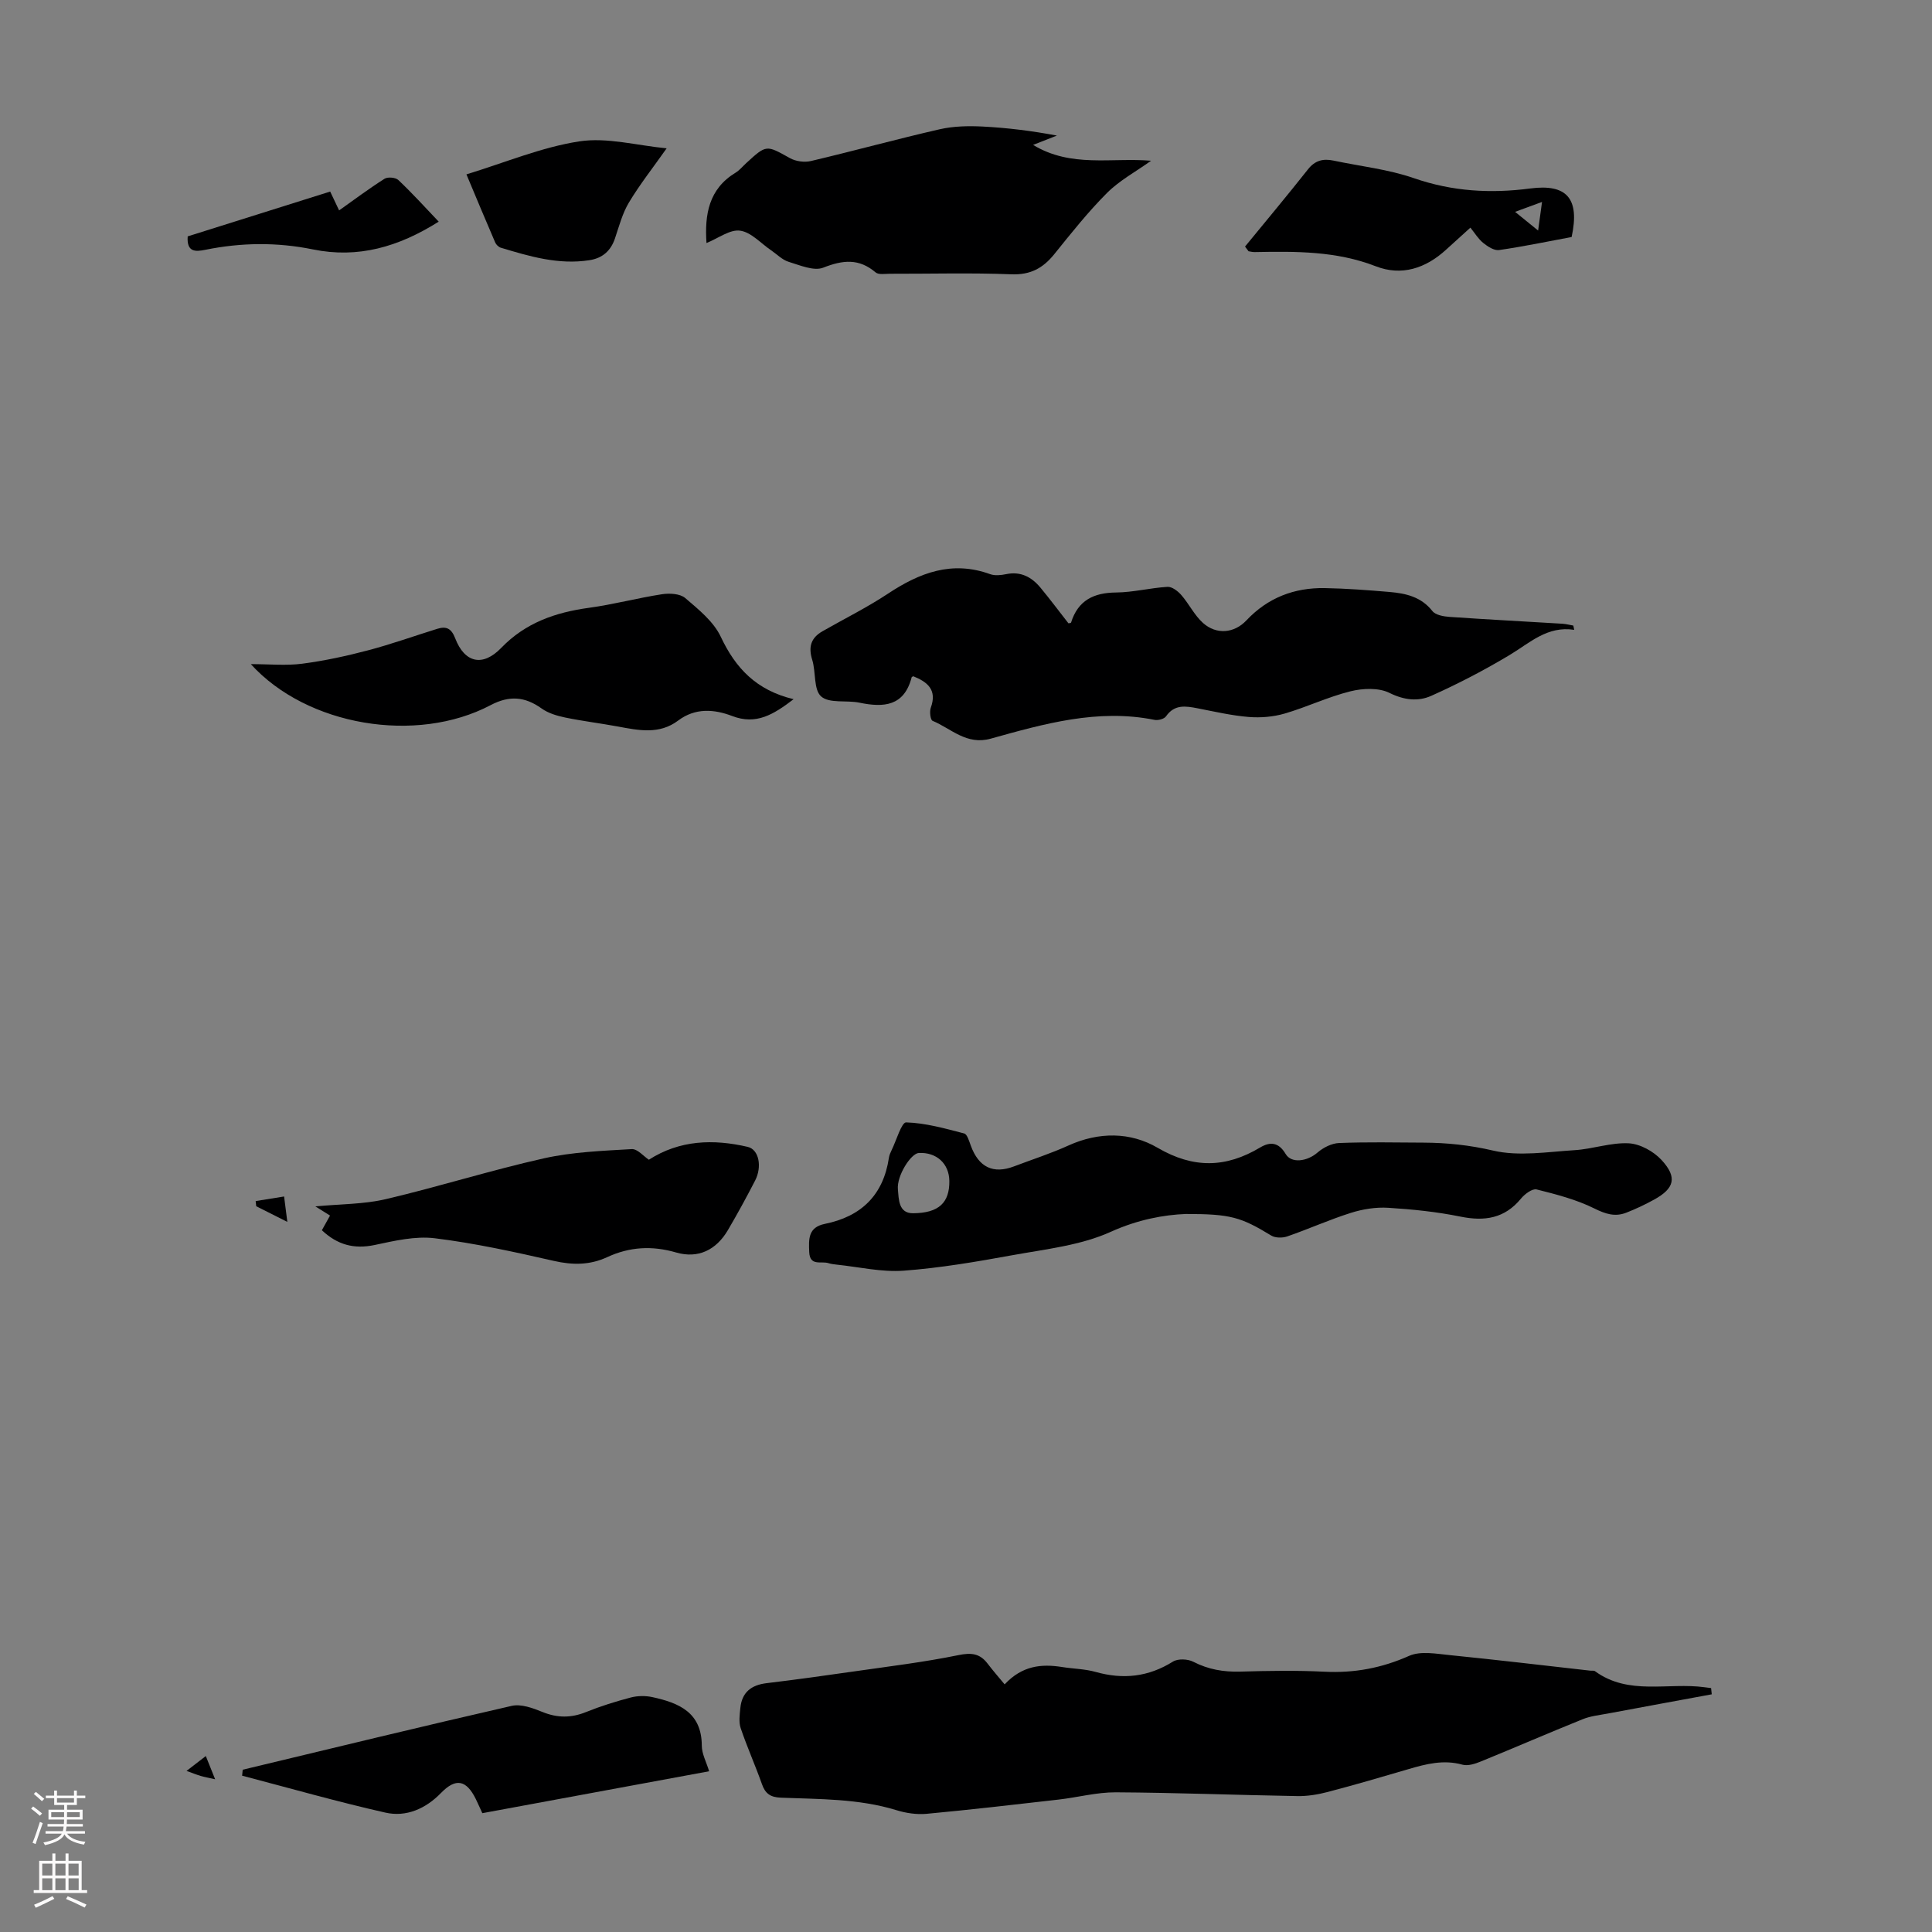
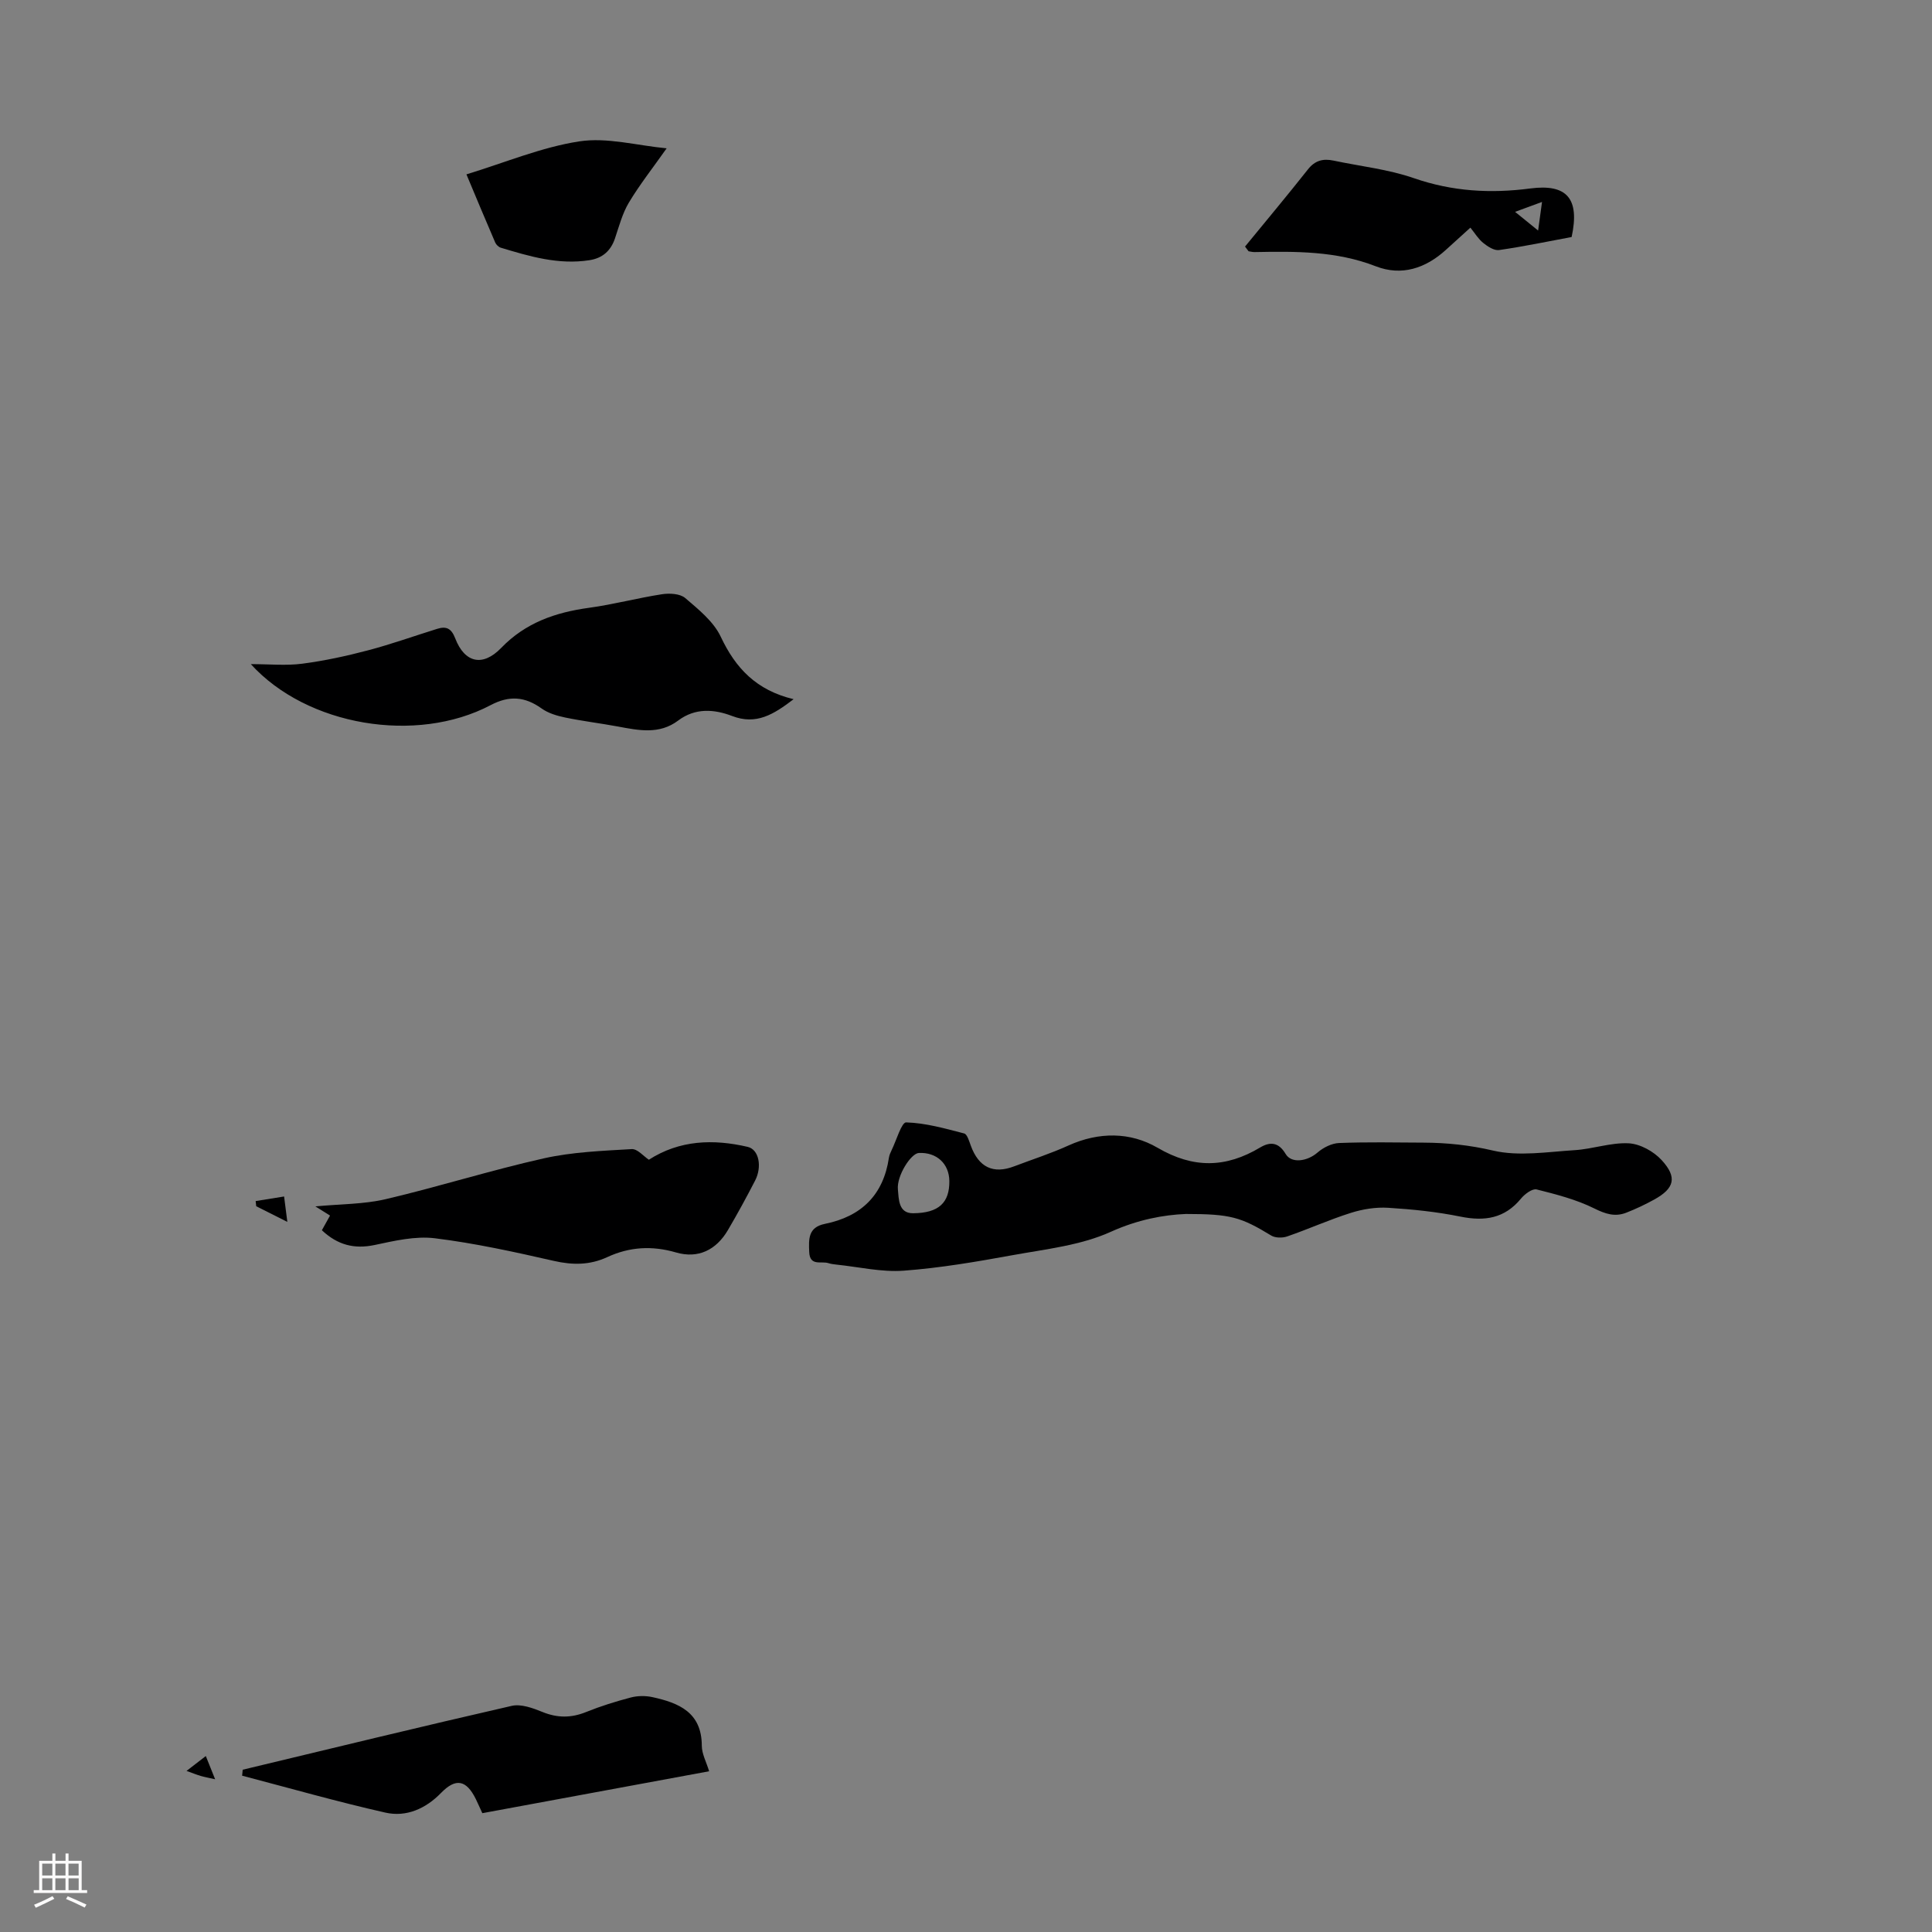
<svg xmlns="http://www.w3.org/2000/svg" enable-background="new 0 0 400 400" viewBox="0 0 400 400">
  <rect x="0" y="0" width="400" height="400" fill="#808080" stroke="none" />
  <g fill="#000001">
-     <path d="m354.4 350.79c-7.19 1.33-14.38 2.64-21.57 3.99-1.73.32-3.53.51-5.14 1.16-7.05 2.84-14.02 5.87-21.06 8.74-1.19.49-2.7.99-3.84.68-3.9-1.09-7.51-.16-11.18.92-5.57 1.64-11.15 3.27-16.77 4.74-2.03.53-4.18.88-6.26.84-12.52-.21-25.04-.71-37.57-.78-3.96-.02-7.92 1.06-11.89 1.51-9.08 1.04-18.16 2.09-27.26 2.94-2.06.19-4.3-.14-6.29-.76-7.82-2.4-15.9-2.26-23.92-2.58-2.15-.09-3.21-.84-3.9-2.81-1.38-3.9-3.08-7.68-4.4-11.59-.42-1.25-.21-2.78-.07-4.16.32-3.25 2.25-4.77 5.45-5.15 6.09-.73 12.16-1.58 18.23-2.45 7.17-1.03 14.37-1.9 21.45-3.35 2.68-.55 4.45-.37 6.06 1.75 1.08 1.42 2.26 2.77 3.53 4.3 3.65-3.9 7.63-4.27 11.9-3.59 2.32.37 4.72.39 6.96 1.02 5.69 1.6 10.91 1.03 15.98-2.14 1.04-.65 3.09-.56 4.24.04 3.1 1.59 6.23 2.12 9.67 2.03 5.82-.17 11.65-.27 17.46.02 6.16.31 11.85-.75 17.53-3.28 2.38-1.06 5.65-.43 8.48-.15 9.68.97 19.34 2.12 29.01 3.21.33.04.76-.06.99.11 6.99 5.11 15.14 2.28 22.72 3.33.44.06.88.12 1.32.17.04.43.09.86.14 1.29z" />
-     <path d="m325.92 130.4c-5.58-.86-9.19 2.71-13.38 5.22-5.23 3.13-10.67 5.97-16.23 8.45-2.69 1.2-5.59.9-8.63-.61-2.23-1.11-5.53-.97-8.09-.33-4.64 1.15-9.03 3.27-13.63 4.61-2.35.68-4.98.9-7.43.7-3.55-.29-7.06-1.11-10.57-1.79-2.47-.48-4.79-.87-6.55 1.66-.38.55-1.64.88-2.38.73-11.73-2.36-22.85.81-33.91 3.89-5.02 1.4-8.17-2.08-12.04-3.69-.45-.19-.66-1.91-.37-2.71 1.35-3.72-.69-5.34-3.63-6.52-.16.1-.31.14-.33.21-1.55 6-5.77 6.31-10.82 5.26-2.67-.55-6.22.21-7.92-1.29-1.59-1.4-1.06-5.05-1.85-7.59-.83-2.67-.26-4.54 2.12-5.9 4.53-2.59 9.23-4.92 13.57-7.79 6.56-4.35 13.26-6.9 21.14-4.04.99.36 2.25.22 3.33 0 3.02-.62 5.27.6 7.09 2.79 1.99 2.4 3.86 4.91 5.8 7.39.15-.04.5-.04.54-.15 1.44-4.59 4.67-6.19 9.32-6.23 3.55-.03 7.09-.96 10.66-1.17.93-.05 2.15.89 2.86 1.71 1.59 1.83 2.69 4.16 4.47 5.76 2.78 2.49 6.47 2.16 9-.53 4.43-4.7 9.91-6.79 16.23-6.68 4.47.08 8.93.42 13.39.8 3.37.29 6.55.99 8.88 3.95.65.83 2.3 1.12 3.53 1.21 7.8.54 15.62.94 23.42 1.42.75.05 1.49.25 2.23.38.06.29.12.58.18.88z" />
+     <path d="m354.4 350.79z" />
    <path d="m245.51 251.34c-4.58.18-9.96 1.17-15.5 3.68-6.25 2.83-13.49 3.6-20.37 4.85-7.46 1.36-14.98 2.65-22.53 3.21-4.6.34-9.3-.78-13.95-1.26-.55-.06-1.12-.13-1.65-.3-1.48-.48-3.84.71-3.97-2.3-.11-2.68-.25-5.12 3.24-5.83 7.52-1.52 12.11-5.95 13.26-13.69.08-.54.32-1.08.56-1.57.99-2.03 2.06-5.78 3.01-5.75 4.03.12 8.05 1.26 12.01 2.29.63.16 1.03 1.6 1.37 2.51 1.63 4.49 4.64 5.95 8.97 4.3 3.76-1.43 7.61-2.66 11.26-4.32 6.29-2.85 12.82-2.81 18.44.47 7.43 4.34 14.15 4.18 21.23-.05 2.16-1.29 3.87-1.05 5.29 1.34 1.2 2.02 4.48 1.54 6.6-.3 1.19-1.03 2.93-1.91 4.46-1.97 5.81-.23 11.63-.11 17.45-.08 4.88.02 9.59.51 14.46 1.65 5.33 1.24 11.23.26 16.85-.09 3.76-.23 7.51-1.61 11.21-1.42 2.36.12 5.15 1.67 6.8 3.46 3.31 3.59 2.67 5.89-1.57 8.21-1.85 1.02-3.78 1.93-5.75 2.7-2.32.9-4.28.27-6.6-.88-3.72-1.85-7.88-2.92-11.95-3.94-.89-.22-2.47.96-3.24 1.9-3.38 4.11-7.51 4.74-12.51 3.73-4.91-1-9.95-1.52-14.97-1.83-2.55-.16-5.27.27-7.73 1.05-4.47 1.41-8.76 3.35-13.19 4.88-.98.34-2.46.33-3.3-.18-6.3-3.83-8.41-4.47-17.69-4.47zm-48.96-6.83c-.04-3.59-2.64-5.98-6.31-5.8-1.65.08-4.61 4.74-4.34 7.53.19 2.02.1 4.98 3.15 4.95 5.36-.04 7.55-2.22 7.5-6.68z" />
-     <path d="m146.27 50.32c-.4-5.92.47-11.19 6.01-14.56.84-.51 1.5-1.33 2.24-2.01 4.18-3.84 4.13-3.74 9.03-1.01 1.2.67 3 .92 4.34.6 8.91-2.1 17.75-4.54 26.68-6.58 2.86-.65 5.94-.71 8.89-.56 5.12.26 10.21.9 15.36 1.87-1.51.59-3.01 1.18-4.93 1.93 7.87 4.78 16.22 2.59 24.43 3.28-3.17 2.27-6.54 4.08-9.13 6.67-3.93 3.94-7.42 8.34-10.92 12.68-2.34 2.9-4.93 4.31-8.87 4.16-8.38-.33-16.78-.09-25.17-.11-1 0-2.32.24-2.94-.28-3.46-2.94-6.79-2.58-10.83-.99-1.95.77-4.83-.49-7.17-1.2-1.33-.4-2.43-1.56-3.63-2.38-2.13-1.44-4.14-3.76-6.42-4.07-2.09-.31-4.48 1.55-6.97 2.56z" />
    <path d="m164.31 144.76c-4.18 3.19-7.75 5.39-12.73 3.48-3.71-1.42-7.64-1.72-11.17.94-3.91 2.95-8.21 2.03-12.52 1.23-3.62-.67-7.29-1.11-10.9-1.86-1.69-.35-3.49-.89-4.86-1.87-3.47-2.48-6.69-2.73-10.57-.68-15.36 8.09-38 4.31-49.63-8.5 3.86 0 7.31.35 10.66-.09 4.59-.6 9.15-1.59 13.62-2.77 4.83-1.27 9.55-2.97 14.32-4.45 1.88-.58 2.92-.1 3.72 1.98 1.96 5.09 5.7 5.93 9.52 1.97 5.04-5.22 11.23-7.35 18.17-8.3 5.07-.69 10.05-2.03 15.12-2.81 1.56-.24 3.74-.13 4.81.79 2.75 2.35 5.87 4.86 7.35 8 3.07 6.52 7.36 11.09 15.09 12.94z" />
    <path d="m66.64 254.71c.66-1.18 1.13-2.04 1.69-3.04-.93-.58-1.75-1.09-3.04-1.9 5.23-.5 10.04-.43 14.58-1.5 10.96-2.57 21.72-5.98 32.7-8.44 5.93-1.33 12.12-1.56 18.22-1.92 1.19-.07 2.47 1.49 3.55 2.2 6.37-4.09 13.34-4.32 20.47-2.66 2.34.55 3 4.12 1.53 6.97-1.79 3.47-3.66 6.9-5.64 10.27-2.42 4.11-6.15 5.95-10.73 4.62-4.98-1.45-9.64-1.17-14.26.97-3.59 1.66-7.15 1.66-11.02.78-8.16-1.86-16.37-3.67-24.66-4.69-4.05-.5-8.39.53-12.49 1.4-4.24.88-7.66-.02-10.9-3.06z" />
    <path d="m50.25 366.4c18.56-4.45 37.1-8.97 55.7-13.22 1.94-.44 4.38.46 6.37 1.27 3.1 1.26 5.96 1.25 9.04 0 3-1.21 6.11-2.18 9.23-3 1.41-.37 3.05-.39 4.48-.08 5.45 1.19 10.21 3.13 10.23 10.05 0 1.69.94 3.38 1.52 5.3-15.75 2.91-31.31 5.79-46.96 8.68-.52-1.12-.91-2.03-1.34-2.91-1.98-4.02-4.17-4.41-7.21-1.28-3.18 3.27-7.2 5.05-11.53 4.07-9.95-2.25-19.78-5.06-29.65-7.64.04-.43.08-.84.12-1.24z" />
    <path d="m257.77 51.05c4.36-5.32 8.77-10.6 13.04-16 1.46-1.85 3.15-2.25 5.28-1.8 5.56 1.18 11.32 1.79 16.65 3.64 7.95 2.75 15.86 3.21 24.08 2.13 7.64-1 10.28 2.13 8.57 10.05-4.93.92-9.95 1.97-15.02 2.7-1.02.15-2.37-.73-3.29-1.48-1.02-.82-1.73-2.02-2.65-3.16-1.75 1.59-3.4 3.07-5.04 4.57-4.22 3.86-9.2 5.51-14.55 3.43-8.18-3.18-16.59-3.1-25.08-2.94-.42.01-.84-.11-1.26-.17-.24-.32-.49-.64-.73-.97zm55.91-7.19c1.83 1.49 3.1 2.51 4.77 3.87.32-2.35.54-3.95.81-5.92-1.87.68-3.38 1.23-5.58 2.05z" />
    <path d="m96.57 36.1c8.04-2.45 15.55-5.63 23.37-6.83 5.75-.88 11.89.85 18.08 1.44-2.81 3.99-5.55 7.46-7.81 11.22-1.35 2.25-2.04 4.92-2.89 7.44-.88 2.6-2.62 4.09-5.28 4.5-6.38 1-12.38-.78-18.37-2.59-.45-.14-.95-.63-1.14-1.07-1.98-4.57-3.89-9.18-5.96-14.11z" />
-     <path d="m90.83 45.89c-8.35 5.26-16.72 7.65-26.03 5.75-7.44-1.52-14.87-1.43-22.3.08-2.06.42-3.87.5-3.64-2.78 9.7-3.05 19.47-6.12 29.5-9.28.74 1.56 1.44 3.03 1.85 3.9 3.07-2.18 6.16-4.49 9.4-6.55.67-.42 2.3-.28 2.86.26 2.83 2.67 5.44 5.55 8.36 8.62z" />
    <path d="m59.49 252.98c-2.91-1.47-4.67-2.35-6.44-3.24-.04-.36-.08-.71-.12-1.07 1.96-.32 3.93-.63 5.89-.95.2 1.47.38 2.93.67 5.26z" />
    <path d="m42.61 363.57c.68 1.69 1.2 2.99 1.93 4.81-1.34-.31-2.16-.45-2.95-.68-.85-.25-1.67-.58-2.97-1.05 1.37-1.06 2.45-1.9 3.99-3.08z" />
  </g>
-   <path d="m6.44 374.46.42-.45c.65.47 1.27.95 1.85 1.44l-.45.49c-.65-.56-1.25-1.06-1.82-1.48m.93 7.33-.63-.26c.55-1.36 1.05-2.8 1.52-4.33.19.1.38.19.59.27-.46 1.29-.95 2.73-1.48 4.32m-.38-10.38.44-.42c.43.34 1.01.82 1.74 1.44l-.49.49c-.53-.51-1.09-1.01-1.69-1.51m2.5.35h1.72v-1.04h.59v1.04h3.52v-1.04h.59v1.04h1.75v.53h-1.75v1.42h-2.03v.97h3.22v2.03h-3.24c0 .35-.01.66-.03.93h3.32v.53h-3.37c-.03.27-.08.58-.15.94h3.96v.53h-3.71c.67.92 1.93 1.48 3.79 1.68-.13.24-.23.44-.29.59-2.13-.38-3.48-1.08-4.04-2.12-.43.97-1.77 1.72-4.03 2.23-.09-.19-.2-.37-.33-.55 2.1-.42 3.37-1.03 3.81-1.83h-3.36v-.53h3.58c.08-.29.13-.61.16-.94h-3.33v-.53h3.39c.02-.27.04-.58.04-.93h-3.23v-2.03h3.25v-.97h-2.07v-1.42h-1.73zm1.12 3.44v1h2.65c.01-.3.02-.44.01-.4v-.25-.35zm1.19-2h3.52v-.91h-3.52zm4.71 2h-2.63v.59c0 .15-.01.28-.01.4h2.64z" fill="#fbfafa" />
  <path d="m13.56 383.74h.63v1.52h2.72v6.07h1.13v.6h-11.06v-.6h1.13v-6.07h2.73v-1.52h.63v1.52h2.1v-1.52zm-2.69 8.83.38.56c-1.24.63-2.53 1.25-3.85 1.85-.1-.21-.21-.42-.34-.63 1.36-.55 2.63-1.15 3.81-1.78m-2.13-4.27h2.1v-2.45h-2.1zm0 3.04h2.1v-2.46h-2.1zm2.72-3.04h2.1v-2.45h-2.1zm0 3.04h2.1v-2.46h-2.1zm6.07 3.6c-1.41-.71-2.7-1.3-3.86-1.78l.35-.56c1.45.62 2.75 1.19 3.88 1.72zm-1.25-9.09h-2.1v2.45h2.1zm-2.09 5.49h2.1v-2.46h-2.1z" fill="#fbfafa" />
</svg>